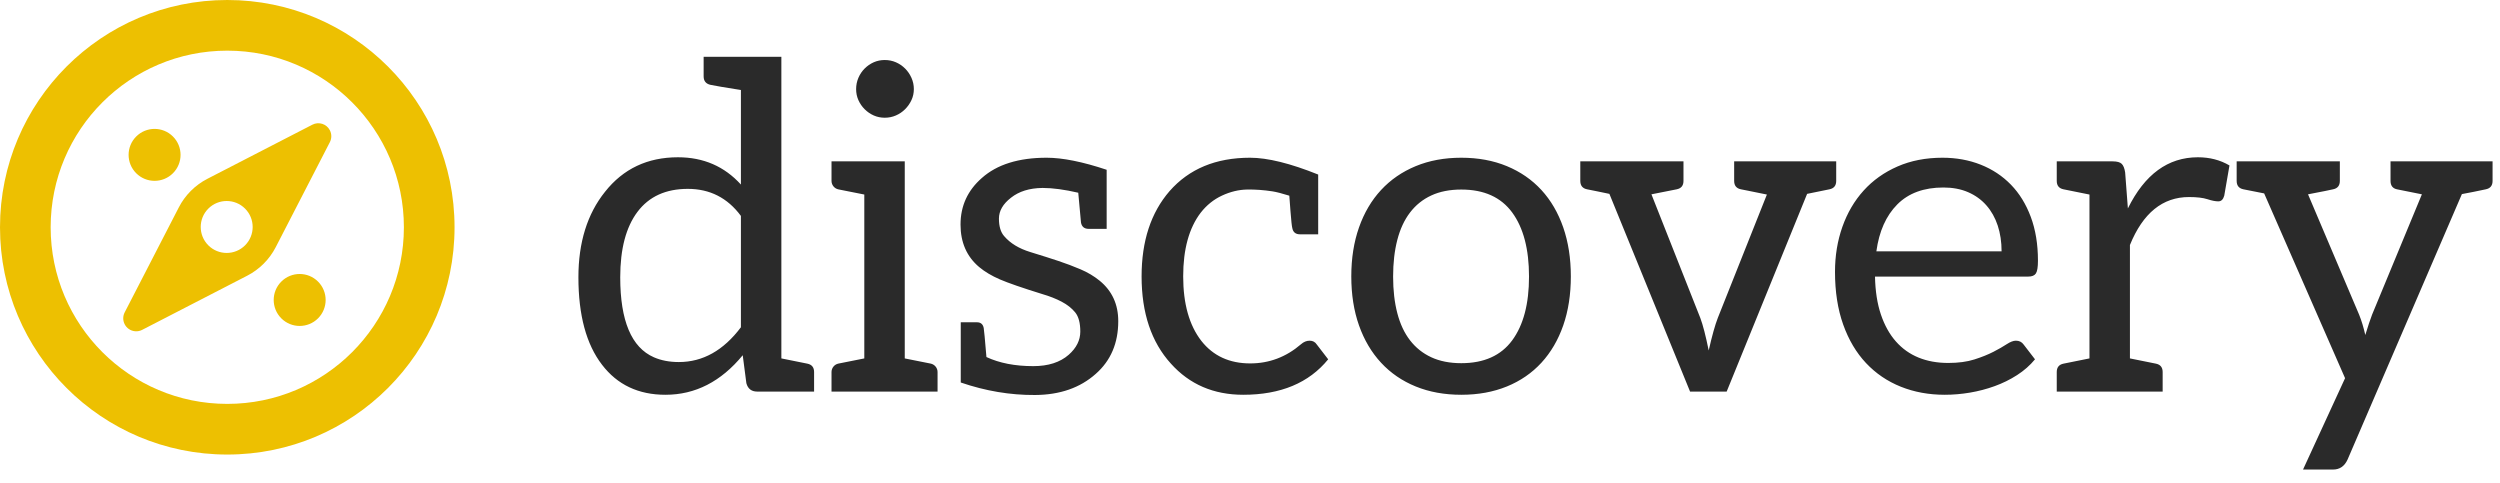
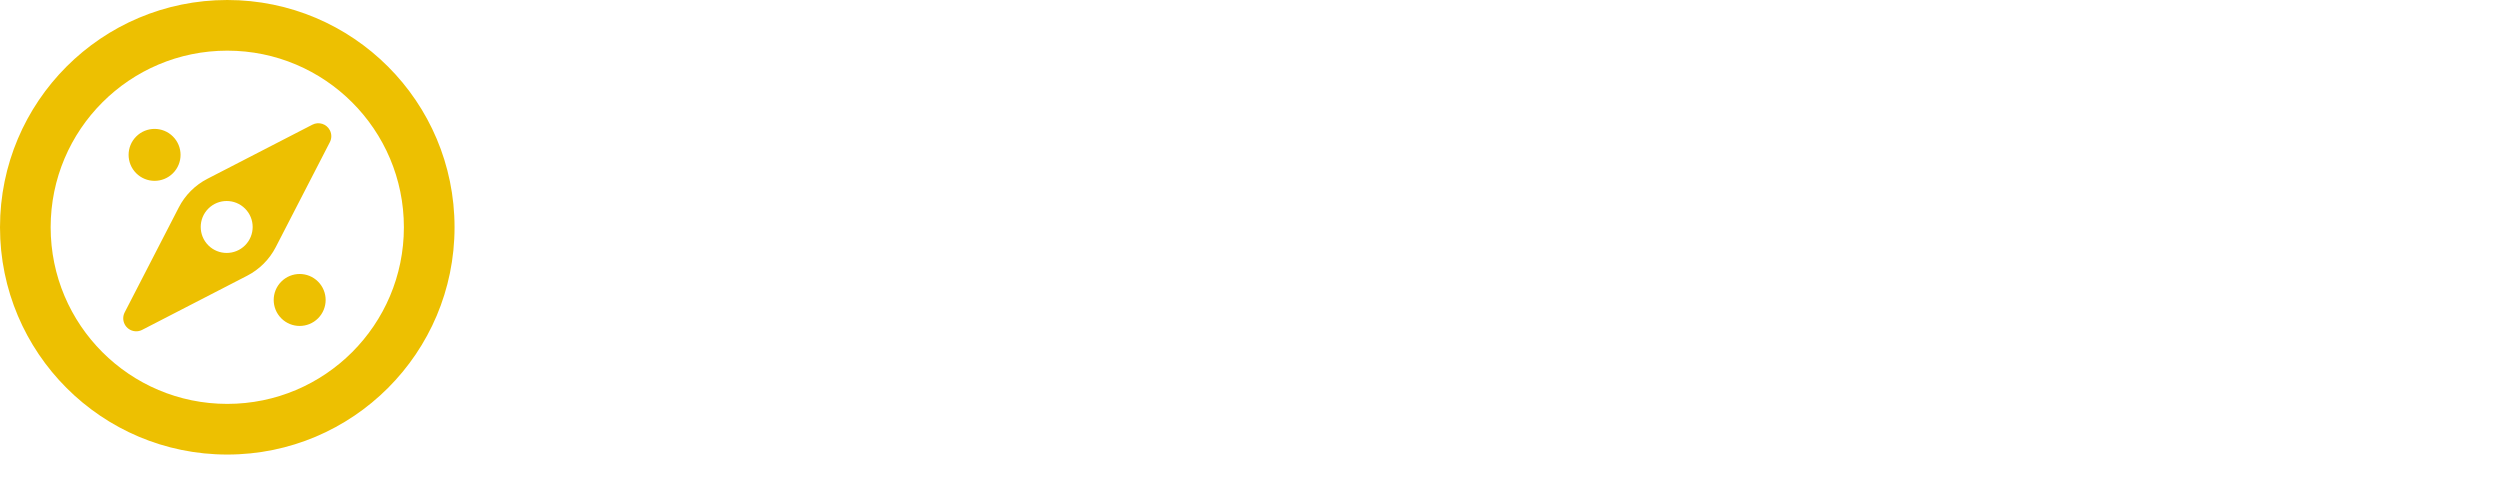
<svg xmlns="http://www.w3.org/2000/svg" width="176px" height="34px" viewBox="0 0 176 34" version="1.1">
  <title>discovery-logo-dark</title>
  <desc>Created with Sketch.</desc>
  <g id="Symbols" stroke="none" stroke-width="1" fill="none" fill-rule="evenodd">
    <g id="Nav/Main/Dark">
      <g id="discovery-logo-dark">
-         <path d="M46.848,27.792 C48.949,27.792 50.763,26.864 52.288,25.008 L52.544,26.976 C52.651,27.371 52.907,27.568 53.312,27.568 L57.312,27.568 L57.312,26.192 C57.312,25.861 57.152,25.664 56.832,25.6 C56.64,25.557 56.032,25.435 55.008,25.232 L55.008,4 L49.536,4 L49.536,5.376 C49.536,5.707 49.701,5.907 50.032,5.976 C50.363,6.045 51.072,6.165 52.16,6.336 L52.16,12.992 C50.997,11.712 49.52,11.072 47.728,11.072 C45.584,11.072 43.872,11.883 42.592,13.504 C41.344,15.061 40.72,17.067 40.72,19.52 C40.72,22.187 41.275,24.24 42.384,25.68 C43.461,27.088 44.949,27.792 46.848,27.792 Z M47.792,25.488 C47.131,25.488 46.544,25.376 46.032,25.152 C44.453,24.459 43.664,22.581 43.664,19.52 C43.664,17.525 44.069,15.989 44.88,14.912 C45.691,13.835 46.872,13.296 48.424,13.296 C49.976,13.296 51.221,13.931 52.16,15.2 L52.16,23.04 C50.933,24.672 49.477,25.488 47.792,25.488 Z M62.287,8.288 C62.565,8.288 62.826,8.235 63.071,8.128 C63.317,8.022 63.532,7.875 63.719,7.688 C63.906,7.502 64.055,7.288 64.167,7.048 C64.279,6.808 64.335,6.55 64.335,6.272 C64.335,5.995 64.279,5.731 64.167,5.48 C64.055,5.23 63.906,5.011 63.719,4.825 C63.532,4.638 63.317,4.491 63.071,4.384 C62.826,4.278 62.565,4.225 62.287,4.225 C62.01,4.225 61.751,4.278 61.511,4.384 C61.271,4.491 61.058,4.638 60.871,4.825 C60.685,5.011 60.538,5.23 60.431,5.48 C60.324,5.731 60.271,5.995 60.271,6.272 C60.271,6.55 60.324,6.808 60.431,7.048 C60.538,7.288 60.685,7.502 60.871,7.688 C61.058,7.875 61.271,8.022 61.511,8.128 C61.751,8.235 62.01,8.288 62.287,8.288 Z M66.004,27.568 L66.004,26.187 C66.004,25.903 65.797,25.652 65.516,25.596 C65.236,25.54 63.695,25.233 63.695,25.233 L63.695,11.36 L58.539,11.36 L58.539,12.741 C58.539,13.024 58.745,13.277 59.026,13.333 C59.306,13.389 60.847,13.695 60.847,13.695 L60.847,25.233 C60.847,25.233 59.307,25.54 59.026,25.596 C58.745,25.651 58.539,25.904 58.539,26.187 L58.539,27.568 L66.004,27.568 Z M72.869,27.808 C74.619,27.797 76.043,27.301 77.141,26.32 C78.197,25.392 78.725,24.155 78.725,22.608 C78.725,21.424 78.288,20.475 77.413,19.76 C77.019,19.44 76.571,19.173 76.069,18.96 C75.568,18.747 75.053,18.552 74.525,18.376 C73.997,18.2 73.333,17.989 72.533,17.744 C71.733,17.499 71.12,17.125 70.693,16.624 C70.448,16.347 70.325,15.936 70.325,15.392 C70.325,14.848 70.608,14.357 71.173,13.92 C71.739,13.472 72.475,13.243 73.381,13.232 L73.413,13.232 C74.107,13.232 74.939,13.344 75.909,13.568 C76.027,14.923 76.091,15.621 76.101,15.664 C76.155,15.963 76.336,16.112 76.645,16.112 L77.909,16.112 L77.909,11.952 C76.213,11.387 74.805,11.104 73.685,11.104 C71.712,11.104 70.192,11.579 69.125,12.528 C68.123,13.403 67.621,14.496 67.621,15.808 C67.621,17.067 68.059,18.064 68.933,18.8 C69.328,19.131 69.816,19.421 70.397,19.672 C70.979,19.923 71.973,20.267 73.381,20.704 C73.893,20.853 74.347,21.032 74.741,21.24 C75.136,21.448 75.453,21.699 75.693,21.992 C75.933,22.285 76.053,22.736 76.053,23.344 C76.053,23.952 75.781,24.496 75.237,24.976 C74.629,25.509 73.797,25.776 72.741,25.776 C71.461,25.776 70.363,25.563 69.445,25.136 C69.339,23.867 69.275,23.184 69.253,23.088 C69.2,22.821 69.04,22.688 68.773,22.688 L67.637,22.688 L67.637,26.928 C69.376,27.525 71.12,27.819 72.869,27.808 Z M87.52,27.792 C90.155,27.792 92.149,26.96 93.504,25.296 L92.704,24.256 C92.587,24.075 92.419,23.984 92.2,23.984 C91.981,23.984 91.776,24.069 91.584,24.24 C90.539,25.136 89.349,25.584 88.016,25.584 C86.555,25.584 85.408,25.056 84.576,24 C83.723,22.901 83.296,21.387 83.296,19.456 C83.296,17.547 83.707,16.053 84.528,14.976 C84.944,14.443 85.445,14.04 86.032,13.768 C86.619,13.496 87.203,13.355 87.784,13.344 C88.365,13.333 88.965,13.376 89.584,13.472 C89.861,13.515 90.256,13.616 90.768,13.776 C90.768,13.808 90.795,14.165 90.848,14.848 C90.901,15.531 90.944,15.931 90.976,16.048 C91.029,16.347 91.211,16.496 91.52,16.496 L92.8,16.496 L92.8,12.288 C90.837,11.499 89.237,11.104 88,11.104 C85.6,11.104 83.712,11.888 82.336,13.456 C81.024,14.971 80.368,16.971 80.368,19.456 C80.368,22.037 81.056,24.085 82.432,25.6 C83.744,27.061 85.44,27.792 87.52,27.792 Z M102.875,27.792 C104.059,27.792 105.128,27.597 106.083,27.208 C107.037,26.819 107.848,26.261 108.515,25.536 C109.181,24.811 109.693,23.936 110.051,22.912 C110.408,21.888 110.587,20.736 110.587,19.456 C110.587,18.187 110.408,17.037 110.051,16.008 C109.693,14.979 109.181,14.101 108.515,13.376 C107.848,12.651 107.037,12.091 106.083,11.696 C105.128,11.301 104.059,11.104 102.875,11.104 C101.691,11.104 100.621,11.301 99.667,11.696 C98.712,12.091 97.899,12.651 97.227,13.376 C96.555,14.101 96.037,14.979 95.675,16.008 C95.312,17.037 95.131,18.187 95.131,19.456 C95.131,20.736 95.312,21.888 95.675,22.912 C96.037,23.936 96.555,24.811 97.227,25.536 C97.899,26.261 98.712,26.819 99.667,27.208 C100.621,27.597 101.691,27.792 102.875,27.792 Z M102.875,25.568 C102.064,25.568 101.36,25.429 100.763,25.152 C100.165,24.875 99.667,24.477 99.267,23.96 C98.867,23.443 98.568,22.805 98.371,22.048 C98.173,21.291 98.075,20.432 98.075,19.472 C98.075,18.512 98.173,17.651 98.371,16.888 C98.568,16.125 98.867,15.483 99.267,14.96 C99.667,14.437 100.165,14.037 100.763,13.76 C101.36,13.483 102.064,13.344 102.875,13.344 C104.475,13.344 105.669,13.883 106.459,14.96 C107.248,16.037 107.643,17.541 107.643,19.472 C107.643,21.392 107.248,22.888 106.459,23.96 C105.669,25.032 104.475,25.568 102.875,25.568 Z M121.557,27.568 L127.221,13.648 C128.149,13.456 128.672,13.349 128.789,13.328 C129.109,13.264 129.269,13.067 129.269,12.736 L129.269,11.36 L122.085,11.36 L122.085,12.736 C122.085,13.067 122.245,13.264 122.565,13.328 L123.02,13.418 C123.729,13.559 124.185,13.652 124.389,13.696 L120.933,22.384 C120.741,22.875 120.528,23.637 120.293,24.672 C120.08,23.627 119.883,22.864 119.701,22.384 L116.261,13.68 C117.253,13.488 117.845,13.371 118.037,13.328 C118.357,13.264 118.517,13.067 118.517,12.736 L118.517,11.36 L111.253,11.36 L111.253,12.736 C111.253,13.067 111.413,13.264 111.733,13.328 C111.776,13.339 112.003,13.384 112.413,13.464 C112.824,13.544 113.12,13.605 113.301,13.648 L118.981,27.568 L121.557,27.568 Z M136.912,27.792 C137.499,27.792 138.091,27.741 138.688,27.64 C139.285,27.539 139.864,27.387 140.424,27.184 C140.984,26.981 141.509,26.723 142,26.408 C142.491,26.093 142.912,25.723 143.264,25.296 L142.464,24.256 C142.336,24.075 142.155,23.984 141.92,23.984 C141.739,23.984 141.523,24.067 141.272,24.232 C141.021,24.397 140.709,24.576 140.336,24.768 C139.963,24.96 139.517,25.139 139,25.304 C138.483,25.469 137.867,25.552 137.152,25.552 C136.384,25.552 135.691,25.427 135.072,25.176 C134.453,24.925 133.92,24.547 133.472,24.04 C133.024,23.533 132.672,22.901 132.416,22.144 C132.16,21.387 132.021,20.496 132,19.472 L142.784,19.472 C143.051,19.472 143.232,19.397 143.328,19.248 C143.424,19.099 143.472,18.8 143.472,18.352 C143.472,17.2 143.304,16.173 142.968,15.272 C142.632,14.371 142.165,13.613 141.568,13 C140.971,12.387 140.261,11.917 139.44,11.592 C138.619,11.267 137.723,11.104 136.752,11.104 C135.579,11.104 134.523,11.309 133.584,11.72 C132.645,12.131 131.851,12.696 131.2,13.416 C130.549,14.136 130.051,14.987 129.704,15.968 C129.357,16.949 129.184,18.005 129.184,19.136 C129.184,20.533 129.376,21.771 129.76,22.848 C130.144,23.925 130.68,24.829 131.368,25.56 C132.056,26.291 132.872,26.845 133.816,27.224 C134.76,27.603 135.792,27.792 136.912,27.792 Z M140.912,17.696 L132.096,17.696 C132.288,16.288 132.779,15.187 133.568,14.392 C134.357,13.597 135.44,13.2 136.816,13.2 C137.467,13.2 138.045,13.309 138.552,13.528 C139.059,13.747 139.488,14.056 139.84,14.456 C140.192,14.856 140.459,15.331 140.64,15.88 C140.821,16.429 140.912,17.035 140.912,17.696 Z M152.251,27.568 L152.251,26.192 C152.251,25.861 152.091,25.664 151.771,25.6 C150.821,25.408 150.213,25.285 149.947,25.232 L149.947,17.248 C150.864,14.997 152.251,13.872 154.107,13.872 C154.661,13.872 155.093,13.923 155.403,14.024 C155.712,14.125 155.968,14.176 156.171,14.176 C156.373,14.176 156.512,14.043 156.587,13.776 L156.955,11.648 C156.304,11.264 155.563,11.072 154.731,11.072 C152.629,11.072 150.987,12.272 149.803,14.672 L149.611,12.144 C149.568,11.856 149.488,11.653 149.371,11.536 C149.253,11.419 149.04,11.36 148.731,11.36 L144.795,11.36 L144.795,12.736 C144.795,13.067 144.955,13.264 145.275,13.328 C145.467,13.371 146.075,13.493 147.099,13.696 L147.099,25.232 L145.275,25.6 C144.955,25.664 144.795,25.861 144.795,26.192 L144.795,27.568 L152.251,27.568 Z M164.245,33.056 C164.715,33.056 165.056,32.821 165.269,32.352 L173.317,13.664 C173.403,13.653 173.68,13.6 174.149,13.504 C174.619,13.408 174.901,13.35 174.997,13.328 C175.317,13.264 175.477,13.067 175.477,12.736 L175.477,11.36 L168.293,11.36 L168.293,12.736 C168.293,13.067 168.445,13.264 168.749,13.328 C169.053,13.392 169.637,13.509 170.501,13.68 L166.997,22.144 C166.869,22.475 166.709,22.955 166.517,23.584 C166.4,23.061 166.256,22.587 166.085,22.16 L162.485,13.68 C163.488,13.488 164.075,13.371 164.245,13.328 C164.565,13.264 164.725,13.067 164.725,12.736 L164.725,11.36 L157.461,11.36 L157.461,12.736 C157.461,13.067 157.621,13.264 157.941,13.328 C158.133,13.371 158.619,13.467 159.397,13.616 L165.093,26.624 L162.133,33.056 L164.245,33.056 Z" id="discovery" fill="#2A2A2A" fill-rule="nonzero" />
        <path d="M16,0 C24.837,0 32,7.163 32,16 C32,24.837 24.837,32 16,32 C7.163,32 0,24.837 0,16 C0,7.163 7.163,0 16,0 Z M16,3.566 C9.133,3.566 3.566,9.133 3.566,16 C3.566,22.867 9.133,28.434 16,28.434 C22.867,28.434 28.434,22.867 28.434,16 C28.434,9.133 22.867,3.566 16,3.566 Z M23.222,9.171 C23.358,9.434 23.358,9.746 23.222,10.009 L19.41,17.403 C18.966,18.264 18.264,18.966 17.403,19.41 L10.009,23.222 C9.698,23.383 9.339,23.348 9.07,23.162 L8.984,23.094 L8.906,23.016 C8.856,22.961 8.813,22.898 8.778,22.829 C8.642,22.566 8.642,22.254 8.778,21.991 L12.59,14.597 C13.034,13.736 13.736,13.034 14.597,12.59 L21.991,8.778 C22.44,8.546 22.991,8.722 23.222,9.171 Z M22.39,19.825 C23.104,20.539 23.104,21.696 22.39,22.411 C21.676,23.125 20.518,23.125 19.804,22.411 C19.09,21.696 19.09,20.539 19.804,19.825 C20.518,19.11 21.676,19.11 22.39,19.825 Z M14.666,14.686 C13.952,15.4 13.952,16.558 14.666,17.272 C15.38,17.986 16.538,17.986 17.252,17.272 C17.966,16.558 17.966,15.4 17.252,14.686 C16.538,13.972 15.38,13.972 14.666,14.686 Z M12.175,9.61 C12.89,10.324 12.89,11.482 12.175,12.196 C11.461,12.91 10.304,12.91 9.589,12.196 C8.875,11.482 8.875,10.324 9.589,9.61 C10.304,8.896 11.461,8.896 12.175,9.61 Z" id="Combined-Shape" fill="#EDC001" />
      </g>
    </g>
  </g>
</svg>